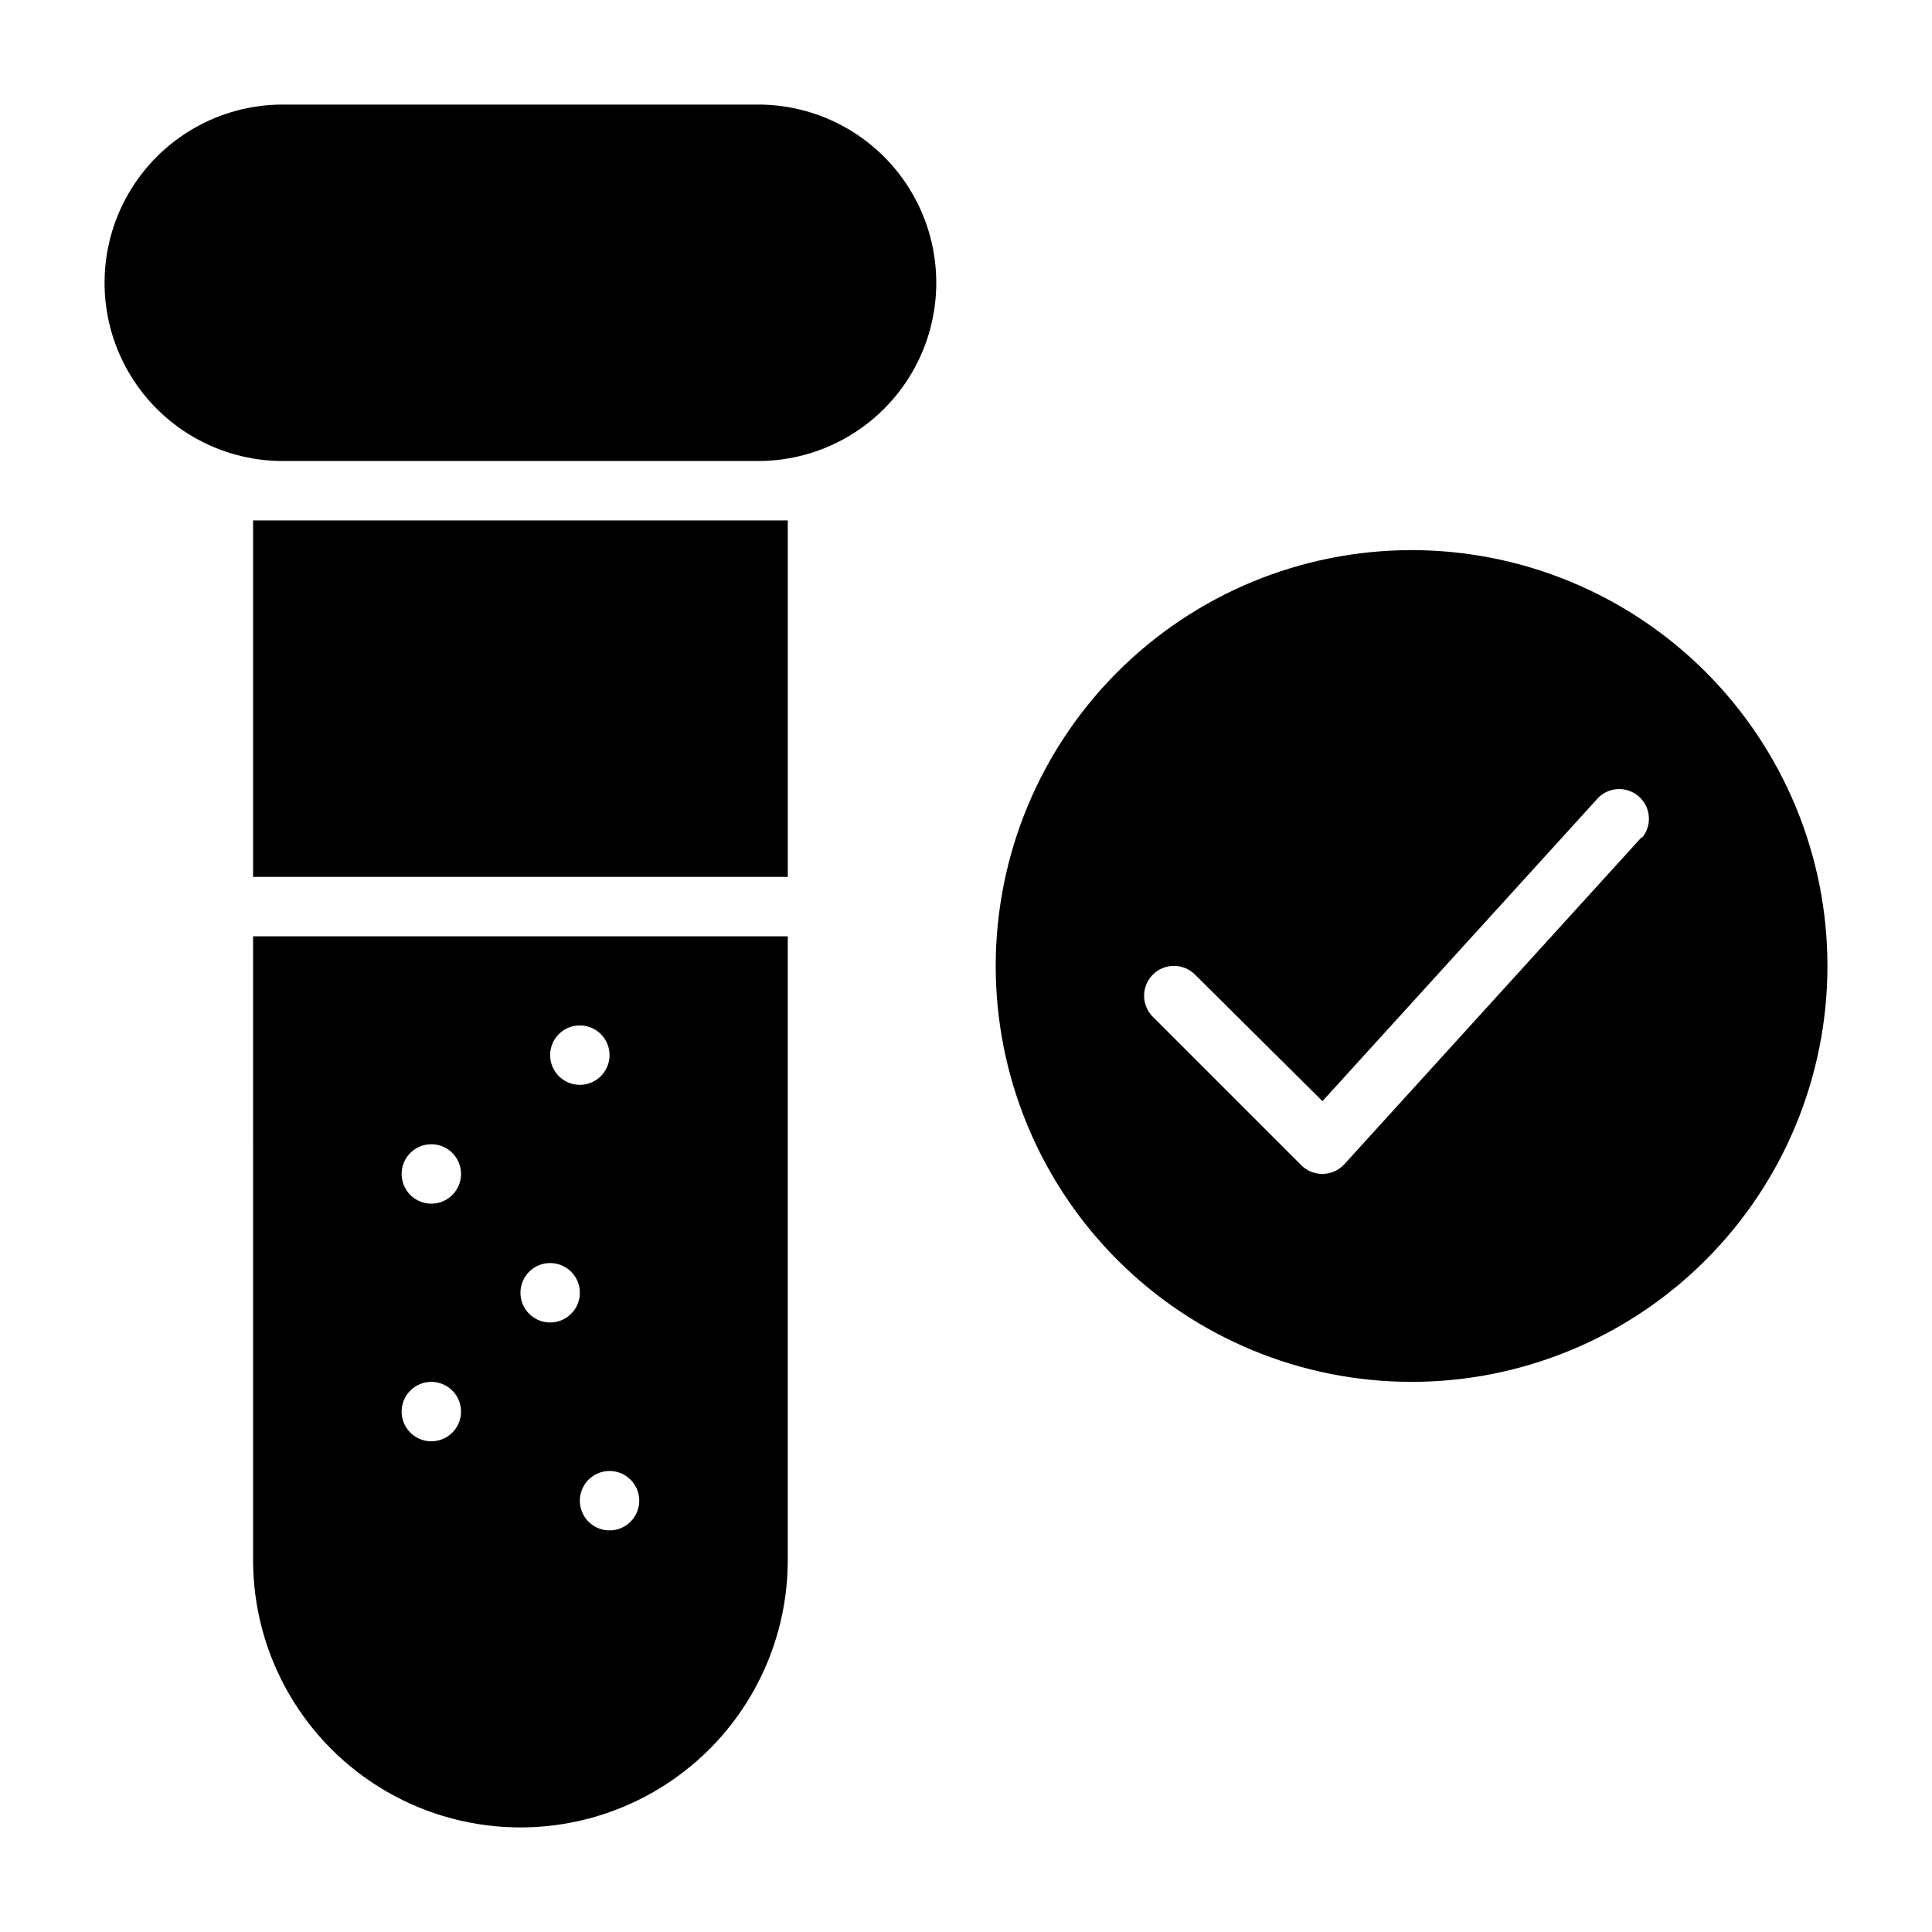
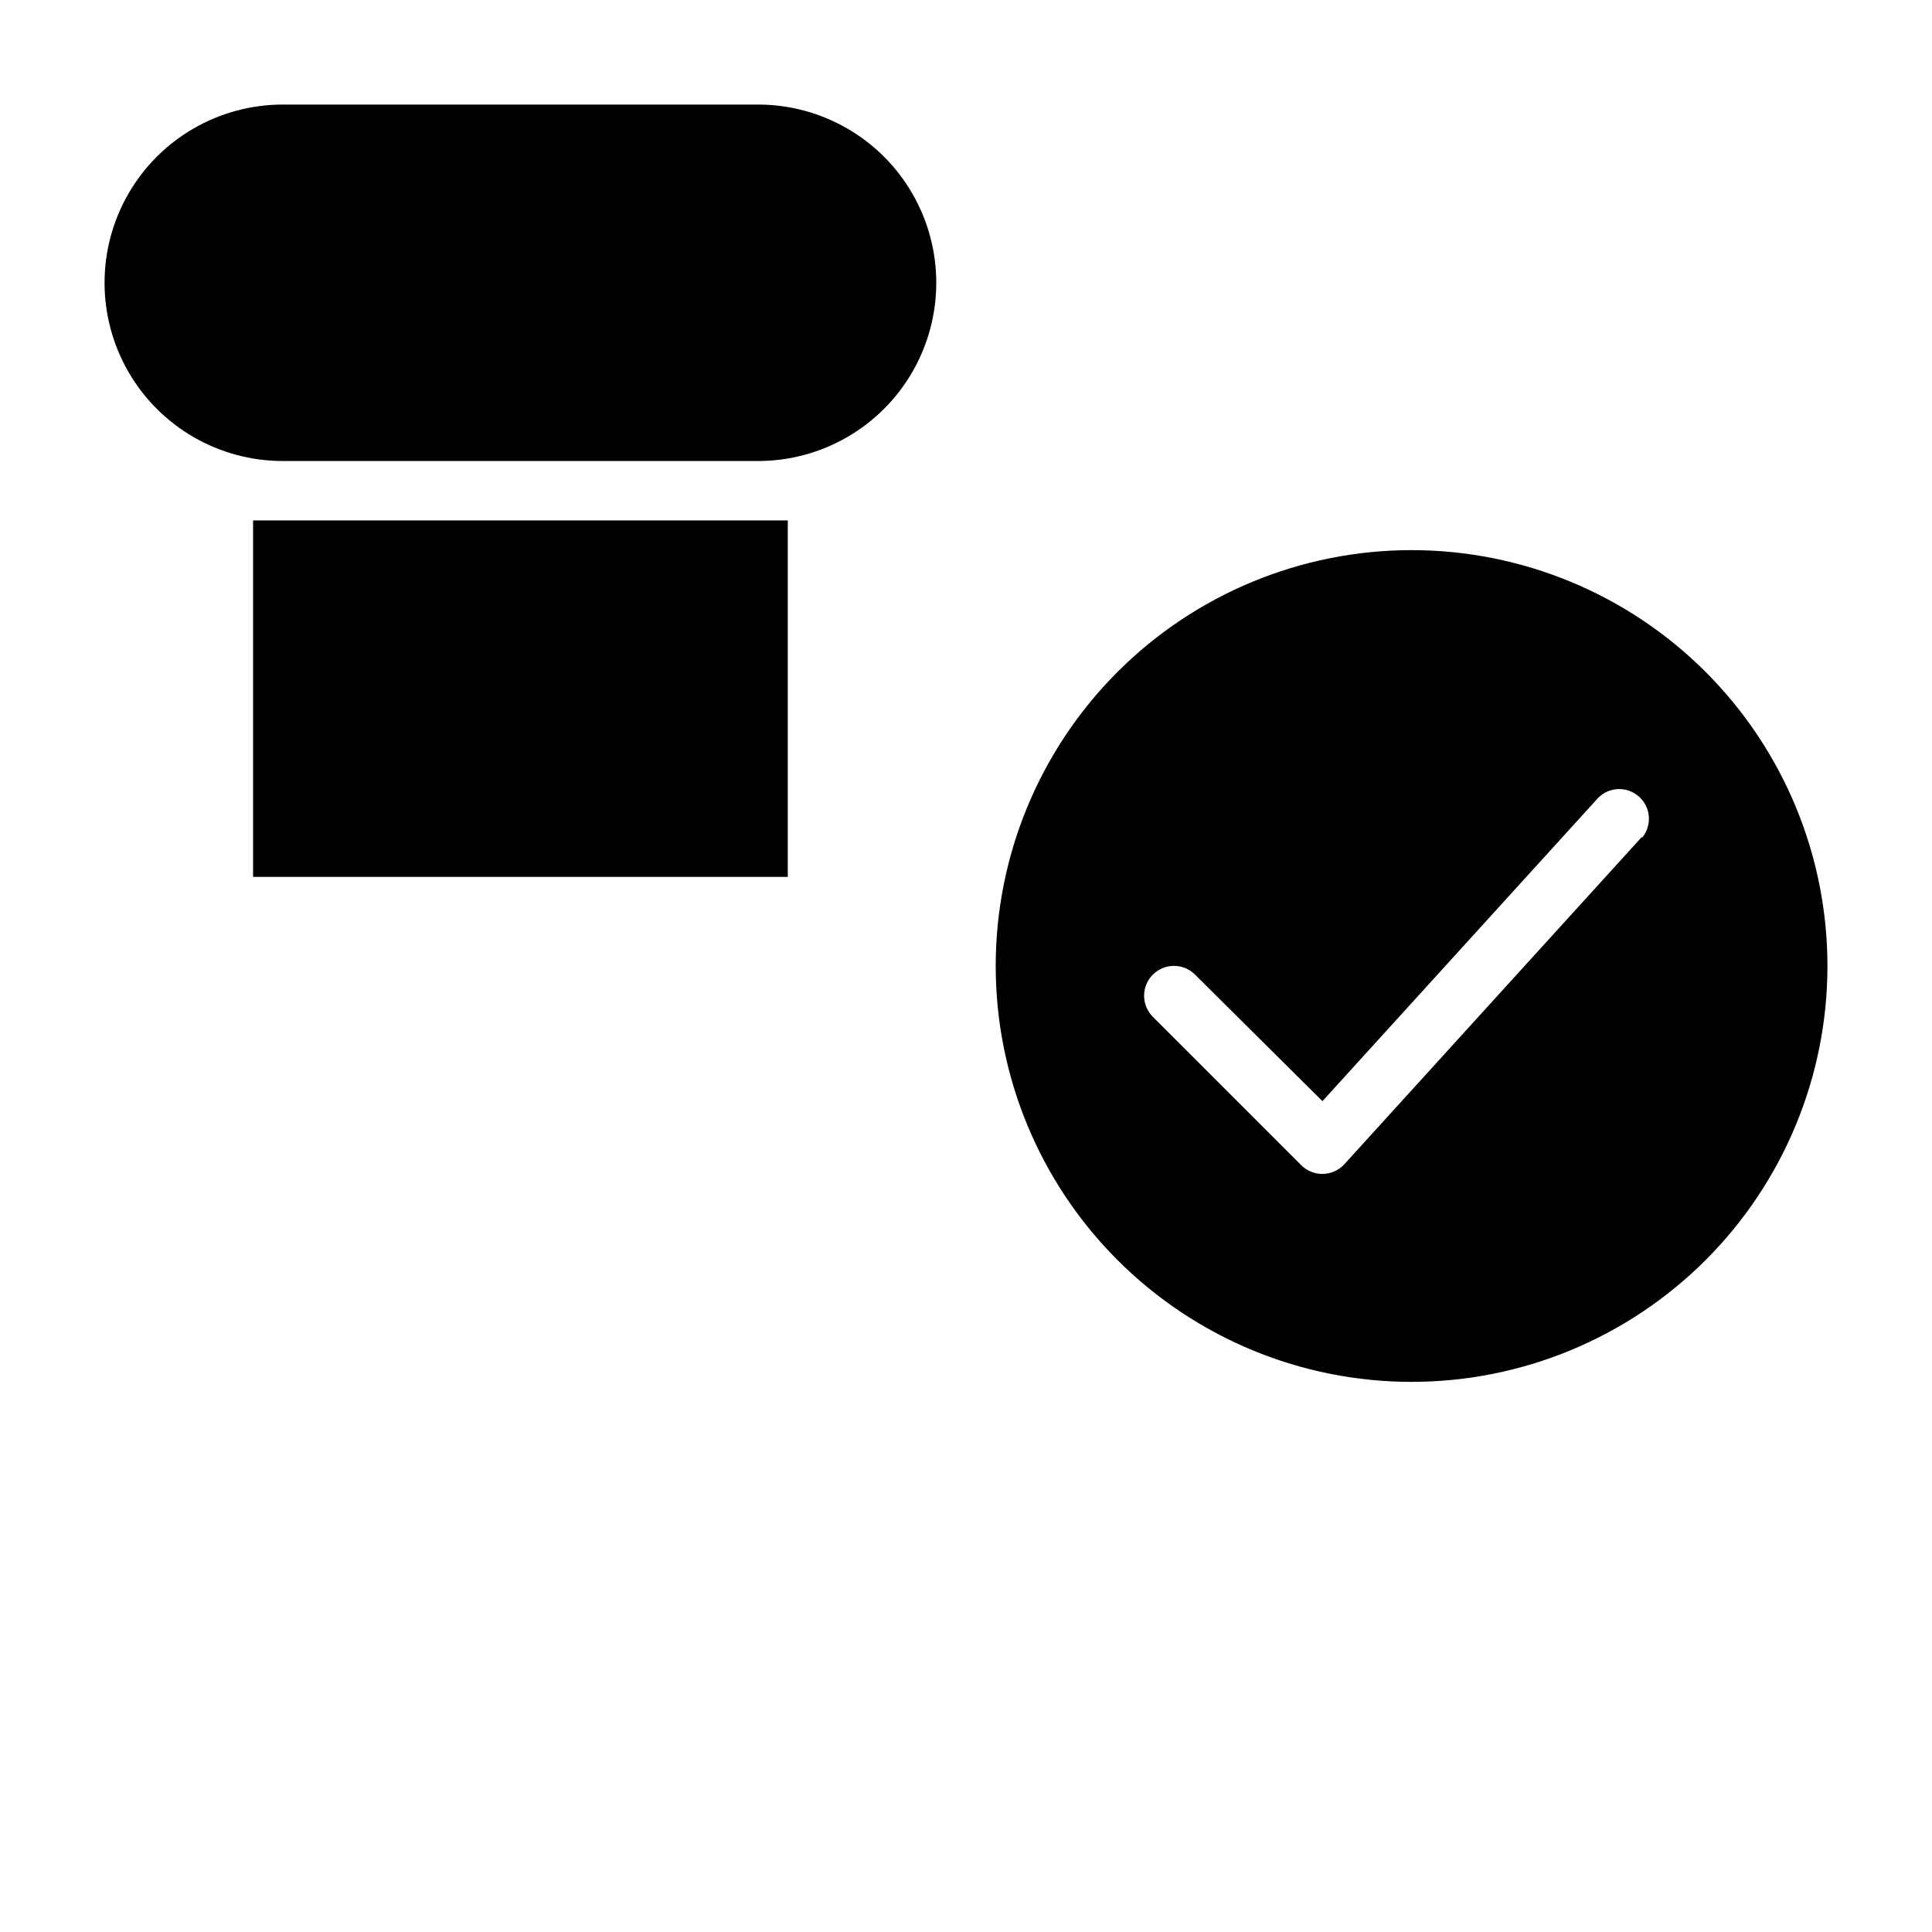
<svg xmlns="http://www.w3.org/2000/svg" fill="#000000" width="800px" height="800px" version="1.1" viewBox="144 144 512 512">
  <g>
    <path d="m518.08 289.79c-29.227 0-57.262 11.613-77.93 32.281-20.668 20.668-32.277 48.699-32.277 77.93 0 29.227 11.609 57.258 32.277 77.926 20.668 20.668 48.703 32.281 77.93 32.281 29.23 0 57.262-11.613 77.93-32.281 20.668-20.668 32.281-48.699 32.281-77.926 0-29.23-11.613-57.262-32.281-77.93-20.668-20.668-48.699-32.281-77.93-32.281zm60.93 76.121-78.719 86.594c-1.488 1.648-3.606 2.594-5.828 2.598-2.09 0.012-4.102-0.809-5.586-2.281l-39.359-39.359h-0.004c-3.086-3.09-3.086-8.094 0-11.18 3.09-3.086 8.094-3.086 11.18 0l33.77 33.535 73.133-80.453c2.973-2.918 7.707-3.012 10.797-0.215 3.09 2.797 3.461 7.516 0.855 10.766z" />
    <path d="m344.89 171.71h-125.95c-16.875 0-32.465 9-40.902 23.613-8.438 14.617-8.438 32.621 0 47.234 8.438 14.613 24.027 23.617 40.902 23.617h125.95c16.875 0 32.469-9.004 40.902-23.617 8.438-14.613 8.438-32.617 0-47.234-8.434-14.613-24.027-23.613-40.902-23.613z" />
    <path d="m211.07 281.92h141.7v94.465h-141.7z" />
-     <path d="m211.07 557.44c0 25.312 13.504 48.703 35.422 61.359 21.922 12.652 48.93 12.652 70.852 0 21.918-12.656 35.422-36.047 35.422-61.359v-165.31h-141.7zm102.34-15.742c0 3.184-1.918 6.055-4.859 7.273s-6.328 0.543-8.578-1.707c-2.254-2.25-2.926-5.637-1.707-8.578s4.09-4.859 7.273-4.859c2.086 0 4.09 0.828 5.566 2.305 1.477 1.477 2.305 3.477 2.305 5.566zm-15.742-125.95c3.184 0 6.051 1.918 7.269 4.859 1.219 2.941 0.547 6.328-1.703 8.578-2.254 2.254-5.641 2.926-8.582 1.707-2.941-1.219-4.859-4.09-4.859-7.273 0-4.348 3.527-7.871 7.875-7.871zm-7.871 62.977h-0.004c3.184 0 6.055 1.918 7.273 4.859s0.547 6.328-1.707 8.578c-2.25 2.254-5.637 2.926-8.578 1.707s-4.859-4.09-4.859-7.273c0-4.348 3.523-7.871 7.871-7.871zm-31.488-31.488h-0.004c3.184 0 6.055 1.918 7.273 4.859s0.547 6.328-1.707 8.578c-2.25 2.254-5.637 2.926-8.578 1.707-2.941-1.219-4.859-4.09-4.859-7.273 0-4.348 3.523-7.871 7.871-7.871zm0 62.977h-0.004c3.184 0 6.055 1.918 7.273 4.859s0.547 6.328-1.707 8.578c-2.25 2.254-5.637 2.926-8.578 1.707-2.941-1.219-4.859-4.09-4.859-7.273 0-4.348 3.523-7.871 7.871-7.871z" />
  </g>
</svg>